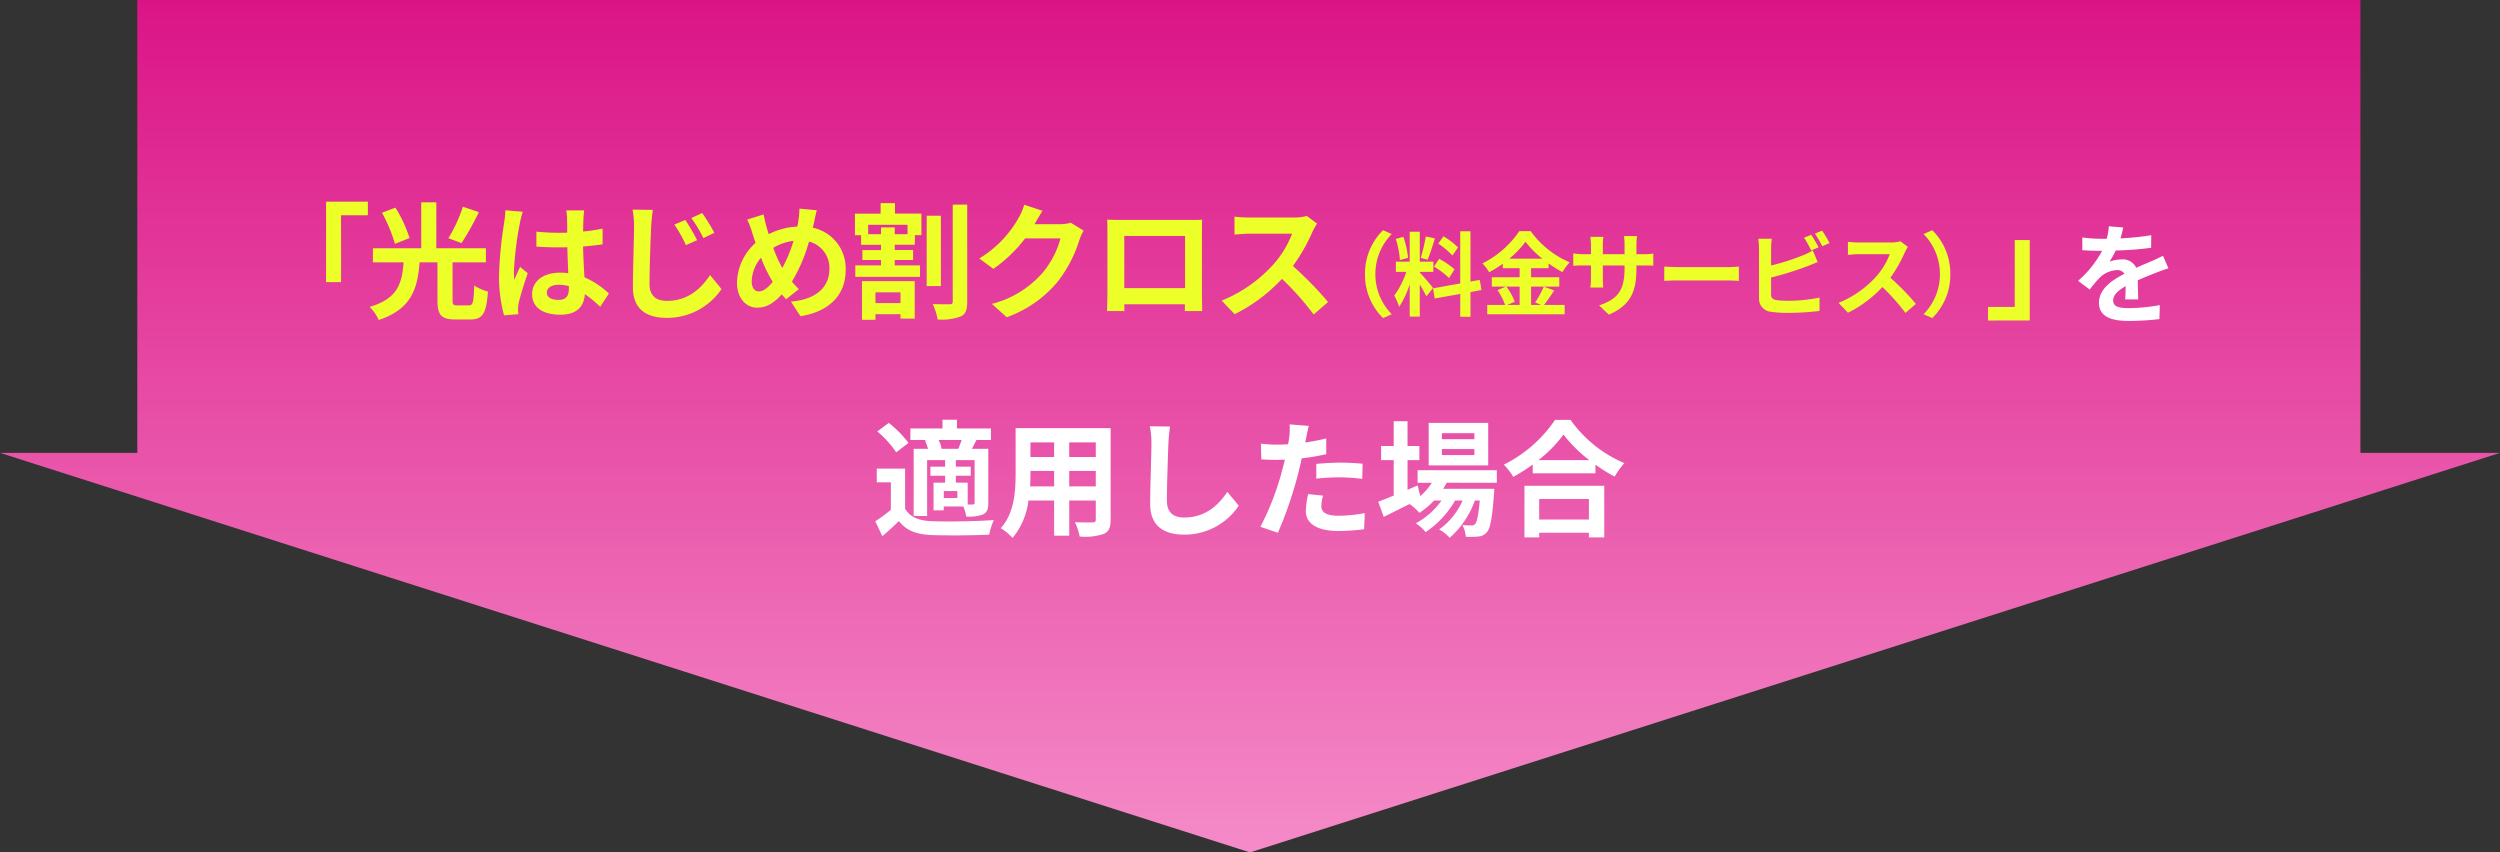
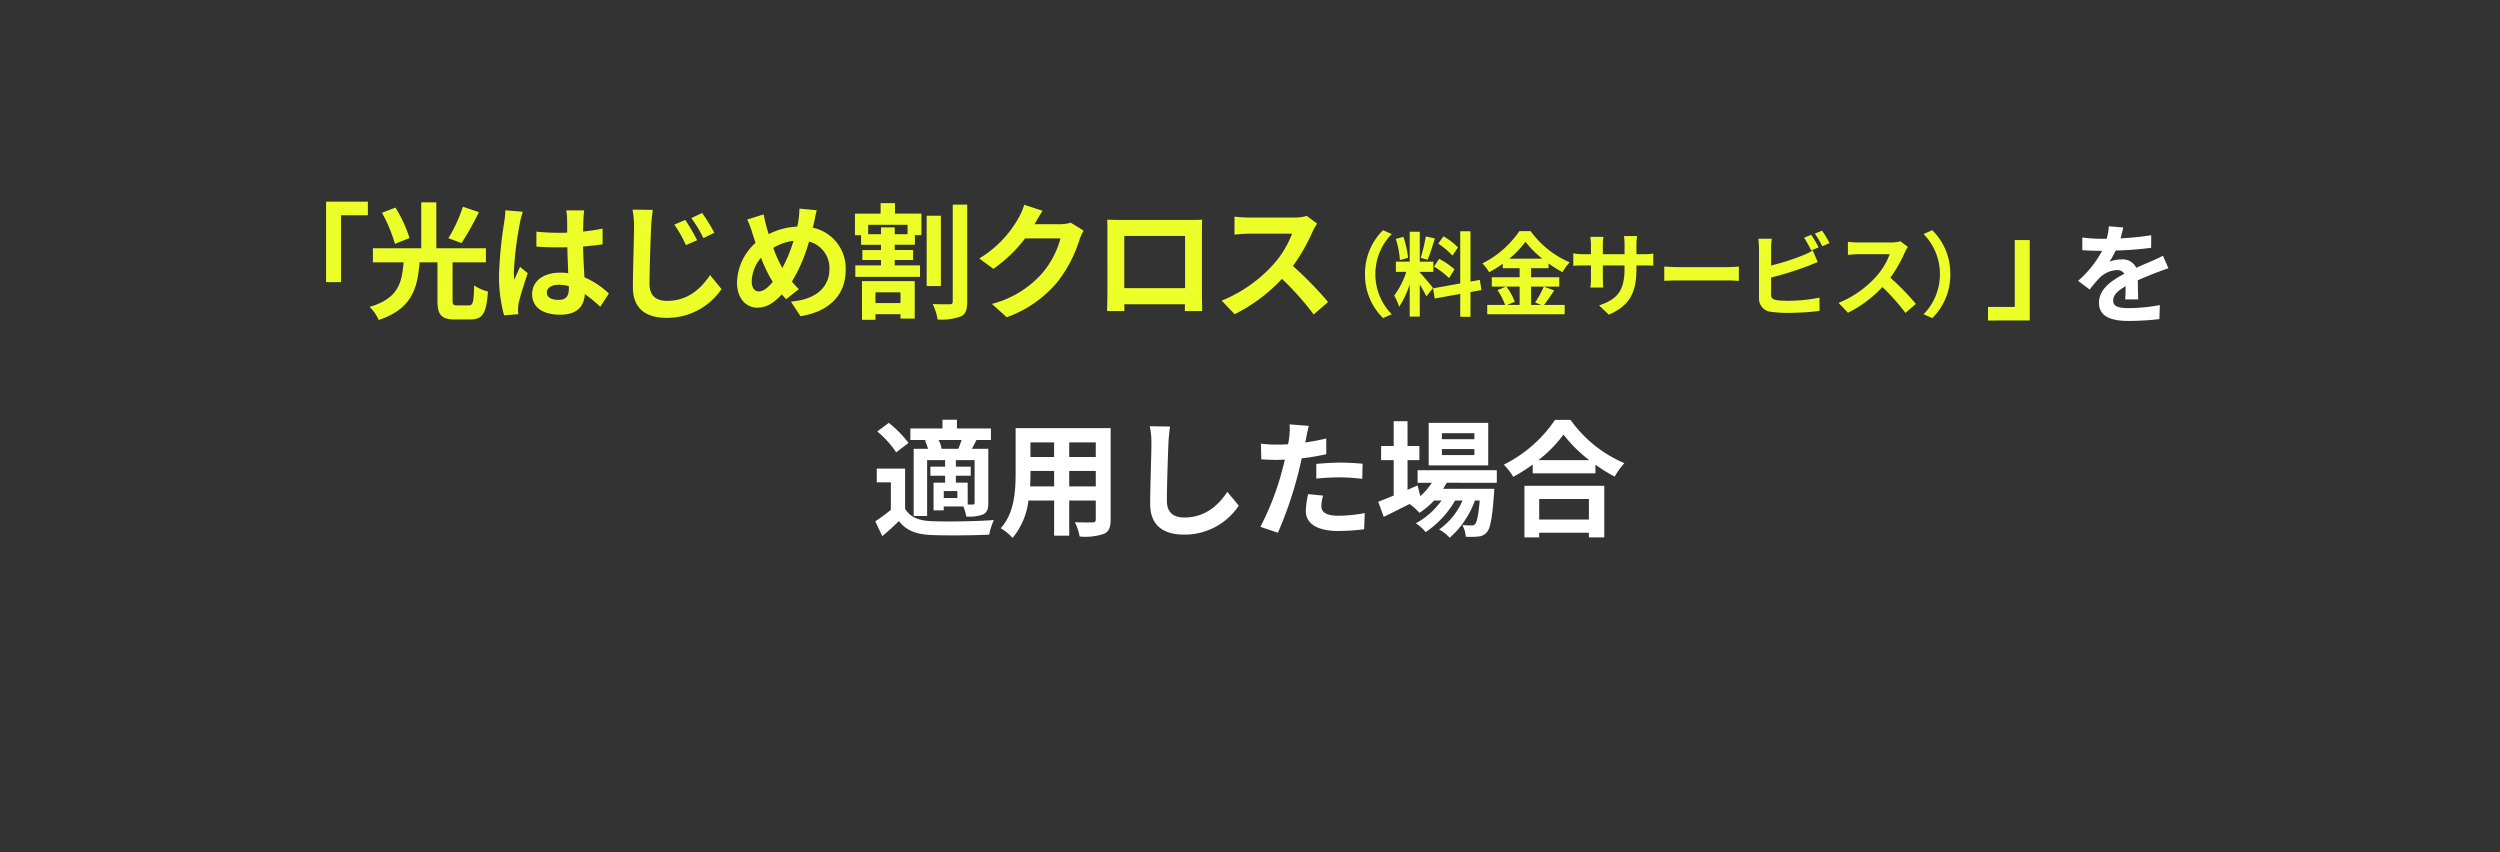
<svg xmlns="http://www.w3.org/2000/svg" width="436.998" height="149.002" viewBox="0 0 436.998 149.002">
  <rect x="0" y="0" width="436.998" height="149.002" fill="#333333" stroke="none" />
  <defs>
    <linearGradient id="linear-gradient" x1="0.5" x2="0.5" y2="1" gradientUnits="objectBoundingBox">
      <stop offset="0" stop-color="#db1486" />
      <stop offset="1" stop-color="#f58bc8" />
    </linearGradient>
  </defs>
  <g id="price_arrow" transform="translate(-474.001 -7959.09)">
-     <path id="合体_63" data-name="合体 63" d="M11177,16852.158h437L11395.5,16922Zm24,0V16773h388.6v79.158Z" transform="translate(-10703 -8813.91)" fill="url(#linear-gradient)" />
    <path id="パス_22240" data-name="パス 22240" d="M-53.768-13.552a5.126,5.126,0,0,0-.528-1.54h4.026c-.176.506-.374,1.078-.572,1.54ZM-48-4.158c0,.264-.088.33-.33.352h-.88V-7.634h-2.068v-1.21h2.6v-1.584h-2.6v-1.144H-48Zm-3.014-.792h-2.376V-6.16h2.376ZM-56.694-15a8.228,8.228,0,0,1,.55,1.452h-2.508V-1.8H-56.3v-9.768h3.146v1.144h-2.574v1.584h2.574v1.21h-2.024v4.84h1.782v-.682h3.432a8.244,8.244,0,0,1,.506,1.76,7,7,0,0,0,2.97-.374c.7-.4.88-.968.88-2.024v-9.438h-2.86c.242-.462.506-.968.792-1.54h2.53v-2.024h-5.94v-1.518h-2.53v1.518h-5.61v2.024h2.9Zm-2.86.418a19.118,19.118,0,0,0-3.454-3.5l-2,1.5a17.143,17.143,0,0,1,3.3,3.652Zm-.594,4.488H-65.1v2.4h2.464v4.8A26.365,26.365,0,0,1-65.362-.88l1.232,2.6c1.122-.946,2.024-1.782,2.9-2.64,1.32,1.694,3.08,2.332,5.7,2.442,2.684.11,7.348.066,10.076-.066A11.929,11.929,0,0,1-44.638-1.1c-3.036.242-8.228.308-10.868.2-2.244-.088-3.784-.7-4.642-2.178ZM-31.46-6.974V-9.68h4.642v2.706Zm-6.842,0c.044-.814.066-1.606.066-2.31v-.4H-34.1v2.706Zm4.2-7.7v2.552h-4.136v-2.552Zm7.282,2.552H-31.46v-2.552h4.642Zm2.6-5.038h-16.61v7.854c0,3.08-.2,7-2.6,9.636A9.663,9.663,0,0,1-41.36,2.024,12.6,12.6,0,0,0-38.588-4.51H-34.1V1.628h2.64V-4.51h4.642v3.3c0,.4-.154.528-.572.528-.4,0-1.848.022-3.08-.044a9.891,9.891,0,0,1,.836,2.508A10.216,10.216,0,0,0-25.41,1.32c.88-.4,1.188-1.1,1.188-2.508Zm10.384-.286-3.542-.044a14.032,14.032,0,0,1,.286,2.97c0,1.892-.22,7.678-.22,10.626,0,3.762,2.332,5.346,5.94,5.346a11.388,11.388,0,0,0,9.548-5.06l-2-2.42C-5.412-3.63-7.722-1.54-11.352-1.54c-1.716,0-3.036-.726-3.036-2.948,0-2.728.176-7.656.264-10.032C-14.08-15.4-13.97-16.522-13.838-17.446ZM12.914-5.368,10.3-5.632a15.384,15.384,0,0,0-.4,2.948c0,2.222,2,3.5,5.7,3.5A35.316,35.316,0,0,0,20.086.506L20.2-2.31a25.819,25.819,0,0,1-4.576.462c-2.354,0-3.014-.726-3.014-1.694A7.537,7.537,0,0,1,12.914-5.368ZM10.428-17.556,7.062-17.82A11.278,11.278,0,0,1,7-15.6q-.066.528-.2,1.254-1.023.066-1.98.066a21.771,21.771,0,0,1-2.772-.176l.066,2.75c.77.044,1.606.088,2.662.088.462,0,.946-.022,1.452-.044-.132.638-.308,1.254-.462,1.848A47.633,47.633,0,0,1,1.958.088L5.016,1.122a68.364,68.364,0,0,0,3.5-10.186c.242-.9.462-1.87.66-2.816a40.5,40.5,0,0,0,4.29-.726v-2.75c-1.21.286-2.442.528-3.674.7.066-.308.132-.594.176-.836C10.054-15.972,10.252-16.962,10.428-17.556Zm1.3,6.644v2.574a37.8,37.8,0,0,1,4.246-.22,32.252,32.252,0,0,1,3.784.264l.066-2.64a38.688,38.688,0,0,0-3.872-.2C14.542-11.132,12.958-11.022,11.726-10.912Zm27.632-4.312H33.682V-16.28h5.676Zm0,2.772H33.682v-1.056h5.676Zm2.42-5.632H31.372v7.436H41.778Zm1.5,10.472v-2.2H29.436v2.2h2.486A10.716,10.716,0,0,1,29.9-5.28l-.462-1.87-1.76.77v-5.192h2.068v-2.464H27.676V-18.37h-2.42v4.334h-2.2v2.464h2.2v6.2c-1.034.418-1.958.792-2.706,1.078l.968,2.64c1.342-.66,2.926-1.452,4.51-2.244a9.062,9.062,0,0,1,1.716,1.54A13.67,13.67,0,0,0,32.318-4.51h1.3A13.271,13.271,0,0,1,29.128-.528a7.729,7.729,0,0,1,1.716,1.54A16.787,16.787,0,0,0,35.992-4.51h1.3A12.1,12.1,0,0,1,33.2.55,7.207,7.207,0,0,1,35.046,2a15.677,15.677,0,0,0,4.4-6.512H40.3C40.062-1.848,39.8-.726,39.49-.4a.753.753,0,0,1-.66.242c-.286,0-.858,0-1.562-.066a5.217,5.217,0,0,1,.594,2.046,13.828,13.828,0,0,0,2.222-.044,2.051,2.051,0,0,0,1.452-.748c.594-.638.946-2.4,1.254-6.688.022-.308.044-.9.044-.9H33.9c.22-.352.44-.7.616-1.056Zm16.1,2.838v3.586h-8.69V-4.774ZM48.114,1.936h2.574V1.122h8.69v.814h2.684v-9.02H48.114Zm2.442-13.508a22.479,22.479,0,0,0,4.378-4.466,24.1,24.1,0,0,0,4.51,4.466Zm2.9-7.04a23.29,23.29,0,0,1-8.954,7.832,10.683,10.683,0,0,1,1.65,2.134,30.652,30.652,0,0,0,3.41-2.156v1.54H60.522V-10.78a26.388,26.388,0,0,0,3.366,2.09,12.788,12.788,0,0,1,1.694-2.354,22.1,22.1,0,0,1-9.416-7.568Z" transform="translate(692.361 8051.091)" fill="#fff" />
    <g id="グループ_15893" data-name="グループ 15893" transform="translate(1.4)">
      <path id="パス_22238" data-name="パス 22238" d="M-.266-15.238l-2.508-.209a10.563,10.563,0,0,1-.38,2.185h-.912A24.722,24.722,0,0,1-7.41-13.49v2.223c1.045.076,2.432.114,3.211.114h.247a18.646,18.646,0,0,1-4.2,5.244l2.033,1.52a21.876,21.876,0,0,1,1.767-2.09A4.628,4.628,0,0,1-1.387-7.79a1.462,1.462,0,0,1,1.33.646C-2.223-6.023-4.5-4.5-4.5-2.071-4.5.38-2.3,1.1.684,1.1A47.529,47.529,0,0,0,6.061.779l.076-2.451a31.082,31.082,0,0,1-5.4.532c-1.862,0-2.755-.285-2.755-1.33,0-.95.76-1.691,2.185-2.508C.152-4.142.133-3.23.076-2.66h2.28C2.337-3.534,2.3-4.94,2.28-6c1.159-.532,2.242-.95,3.1-1.292.646-.247,1.653-.627,2.261-.8l-.95-2.2c-.7.361-1.368.665-2.109.988C3.8-8.968,3-8.645,2.014-8.189A2.573,2.573,0,0,0-.513-9.652a6.438,6.438,0,0,0-2.147.38A13.266,13.266,0,0,0-1.577-11.21a56.6,56.6,0,0,0,6.194-.475l.019-2.2a48.1,48.1,0,0,1-5.377.551A18.177,18.177,0,0,0-.266-15.238Z" transform="translate(844 8014.09)" fill="#fff" />
      <path id="パス_22239" data-name="パス 22239" d="M-153.4-18.744V-4.686h2.618V-16.368h4.686v-2.376Zm23.914.88a26.073,26.073,0,0,1-2.53,5.5l2.288.858a48.631,48.631,0,0,0,3.036-5.412Zm-9.328,5.478a23.239,23.239,0,0,0-2.464-5.324l-2.354.9a25.648,25.648,0,0,1,2.266,5.434Zm8.36,11.77c-.726,0-.836-.132-.836-.9V-8.14h5.83V-10.6h-8.668v-8.03h-2.64v8.03h-8.448V-8.14h5.368c-.308,3.586-.9,6.292-5.94,7.788A7.37,7.37,0,0,1-144.2,1.936C-138.44,0-137.428-3.52-137.054-8.14h3.124V-1.5c0,2.508.616,3.344,3.1,3.344h2.618c2.178,0,2.838-1.034,3.1-4.884a8.057,8.057,0,0,1-2.4-1.056c-.088,2.992-.22,3.476-.924,3.476Zm15.642-2.244c0-.836.836-1.364,2.09-1.364a6.792,6.792,0,0,1,1.76.242v.4c0,1.3-.462,2-1.8,2C-113.932-1.584-114.812-1.958-114.812-2.86Zm6.534-14.366h-3.146a9.342,9.342,0,0,1,.154,1.452c0,.462.022,1.364.022,2.442-.506.022-1.034.022-1.54.022a36.658,36.658,0,0,1-3.85-.2v2.618c1.3.088,2.552.132,3.85.132.506,0,1.034,0,1.562-.022.022,1.562.11,3.168.154,4.532a9.787,9.787,0,0,0-1.43-.088c-2.992,0-4.884,1.54-4.884,3.762,0,2.31,1.892,3.586,4.928,3.586,2.97,0,4.158-1.5,4.29-3.608a23.075,23.075,0,0,1,2.684,2.222l1.518-2.31a14.4,14.4,0,0,0-4.268-2.838c-.088-1.5-.2-3.256-.242-5.39,1.21-.088,2.354-.22,3.41-.374v-2.75a30.143,30.143,0,0,1-3.41.506c.022-.968.044-1.782.066-2.266A13.777,13.777,0,0,1-108.278-17.226Zm-10.736.242-3.036-.264a20.988,20.988,0,0,1-.22,2.156,69.671,69.671,0,0,0-.9,9.174,25.84,25.84,0,0,0,.88,7.04l2.486-.2c-.022-.308-.044-.682-.044-.9a6.139,6.139,0,0,1,.11-1.034c.264-1.188.968-3.432,1.584-5.236l-1.342-1.1c-.33.748-.7,1.5-.99,2.266a10.4,10.4,0,0,1-.088-1.43,58.727,58.727,0,0,1,1.056-8.514A14.286,14.286,0,0,1-119.014-16.984Zm28.4,1.43-1.914.814A22.141,22.141,0,0,1-90.5-11.154l1.958-.858A35.439,35.439,0,0,0-90.612-15.554Zm2.948-1.21-1.892.88a23.017,23.017,0,0,1,2.112,3.5l1.914-.924A31.029,31.029,0,0,0-87.664-16.764Zm-8.624-.55-3.542-.044a15.372,15.372,0,0,1,.264,2.97c0,1.892-.2,7.678-.2,10.626,0,3.74,2.31,5.324,5.918,5.324a11.455,11.455,0,0,0,9.57-5.038l-2-2.442c-1.606,2.4-3.894,4.51-7.524,4.51-1.716,0-3.058-.726-3.058-2.948,0-2.75.176-7.656.286-10.032C-96.53-15.268-96.42-16.39-96.288-17.314Zm28.666.066-3.036-.286a14.862,14.862,0,0,1-.176,2.09q-.066.495-.2,1.056a11.991,11.991,0,0,0-4.994,1.32c-.154-.462-.286-.924-.4-1.342-.176-.66-.352-1.386-.484-2.112l-2.882.9a13.959,13.959,0,0,1,.88,2.288c.2.594.374,1.188.594,1.782A9.618,9.618,0,0,0-81.57-4.6c0,2.838,1.672,4.378,3.5,4.378,1.628,0,2.86-.726,4.334-2.332.22.286.484.572.748.858l2.222-1.76a17.582,17.582,0,0,1-1.21-1.32,27.821,27.821,0,0,0,2.992-7,4.761,4.761,0,0,1,3.564,4.862c0,2.75-1.914,5.236-6.732,5.632l1.672,2.552c4.576-.7,7.9-3.366,7.9-8.03a7.252,7.252,0,0,0-5.742-7.436c.066-.286.132-.55.2-.836C-68-15.576-67.8-16.654-67.622-17.248ZM-79-4.818a6.647,6.647,0,0,1,1.628-4.136A23.7,23.7,0,0,0-75.322-4.73c-.814.99-1.628,1.672-2.42,1.672S-79-3.74-79-4.818Zm3.762-5.852A8.815,8.815,0,0,1-71.692-11.9,25.344,25.344,0,0,1-73.65-7.15,22.593,22.593,0,0,1-75.234-10.67ZM-52.992-2.9v1.87H-57.37V-2.9Zm-6.732,4.8h2.354V.924h4.378v.77h2.486V-4.862h-9.218Zm7.964-14.96H-54v-1.188h-2.4v1.188h-2.244V-14.7h6.886Zm-2.2-5.434h-2.508v1.848h-4.488v3.762h1.078v1.672H-56.4v.924h-3.256v1.738H-56.4v.946H-60.89v2h11.308v-2H-54v-.946h3.212V-10.3H-54v-.924h3.52v-1.672h1.144v-3.762h-4.62Zm8.03,2.2h-2.486V-4h2.486Zm2.068-1.936V-1.3c0,.352-.154.484-.528.484-.44,0-1.694.022-2.97-.044A10.717,10.717,0,0,1-46.5,1.848a9.677,9.677,0,0,0,4.026-.528c.88-.4,1.144-1.144,1.144-2.6V-18.238Zm15.708,1.078-3.212-1.056a10.584,10.584,0,0,1-.99,2.31A19.371,19.371,0,0,1-39.22-8.822L-36.756-7a25.076,25.076,0,0,0,5.544-5.324h6.182a15.639,15.639,0,0,1-3.124,6.006A17.533,17.533,0,0,1-37.02-.88l2.6,2.332a20.542,20.542,0,0,0,8.888-6.2A22.954,22.954,0,0,0-21.708-12.1a8.808,8.808,0,0,1,.726-1.584l-2.244-1.386a7.054,7.054,0,0,1-1.914.264h-4.422c.022-.044.044-.066.066-.11C-29.232-15.4-28.66-16.39-28.154-17.16ZM-16.868-15.6c.044.616.044,1.518.044,2.134V-2.706c0,1.056-.066,2.97-.066,3.08h3.036c0-.066,0-.572-.022-1.188h10.6c0,.638-.022,1.144-.022,1.188H-.258c0-.088-.044-2.2-.044-3.058v-10.78c0-.66,0-1.474.044-2.134-.792.044-1.628.044-2.178.044h-12.1C-15.13-15.554-15.966-15.576-16.868-15.6Zm2.992,2.838H-3.25v9.13H-13.876Zm33.7-2.156-1.8-1.342a7.885,7.885,0,0,1-2.266.286H7.992a24.578,24.578,0,0,1-2.6-.154V-13c.462-.022,1.672-.154,2.6-.154H15.45a17.046,17.046,0,0,1-3.278,5.39,24.662,24.662,0,0,1-9.02,6.314L5.418.924A28.979,28.979,0,0,0,13.69-5.258,50.168,50.168,0,0,1,19.234.968L21.742-1.21A61.847,61.847,0,0,0,15.6-7.5a32.345,32.345,0,0,0,3.454-6.05A10.4,10.4,0,0,1,19.828-14.916Zm8.38,8.836A10.544,10.544,0,0,0,31.36,1.6L32.88.928A9.94,9.94,0,0,1,30.016-6.08a9.94,9.94,0,0,1,2.864-7.008l-1.52-.672A10.544,10.544,0,0,0,28.208-6.08Zm16.256-4.672a12.024,12.024,0,0,0-2.544-1.936l-.912,1.28a12.873,12.873,0,0,1,2.48,2.08Zm-4.192,3.36a13.531,13.531,0,0,1,2.624,2l.96-1.52a13.362,13.362,0,0,0-2.688-1.84Zm-1.44-5.28a29.762,29.762,0,0,1-.88,3.744l1.2.336c.4-.928.864-2.448,1.28-3.728Zm-3.1,3.744a16.042,16.042,0,0,0-.816-3.664l-1.328.352a15.822,15.822,0,0,1,.72,3.7ZM40.1-3.664c-.336-.448-1.856-2.24-2.32-2.7V-6.48h2.368V-8.256H37.776v-5.232h-1.76v5.232H33.6V-6.48h1.824a14.812,14.812,0,0,1-2.112,4.144,11.307,11.307,0,0,1,.864,1.968A16.421,16.421,0,0,0,36.016-4.3V1.344h1.76V-4.272a21.374,21.374,0,0,1,1.152,2.08ZM48.56-3.3l-.288-1.776-1.632.3v-8.8H44.848v9.12L40.1-3.6l.288,1.776,4.464-.8v4H46.64v-4.32ZM55.232-3.9V-.7h-2.16l1.312-.56A10.794,10.794,0,0,0,52.912-3.9Zm-1.808-4.88a16.691,16.691,0,0,0,2.832-2.96A17.072,17.072,0,0,0,59.2-8.784ZM59.456-3.9a16.619,16.619,0,0,1-1.52,2.768l1.04.432H57.232V-3.9H62.16V-5.536H57.232V-7.12h3.056v-.832a20.222,20.222,0,0,0,2.432,1.52,8.937,8.937,0,0,1,1.264-1.712A16.348,16.348,0,0,1,57.152-13.6H55.184A17.063,17.063,0,0,1,48.72-7.952,7.458,7.458,0,0,1,49.9-6.416,20.447,20.447,0,0,0,52.288-7.9v.784h2.944v1.584H50.368V-3.9h2.448L51.36-3.28A10.993,10.993,0,0,1,52.688-.7h-3.12V.928H63.1V-.7H59.488c.56-.672,1.184-1.648,1.792-2.528ZM75.648-7.072V-7.6h1.184c.848,0,1.408.016,1.76.048V-9.68a9.481,9.481,0,0,1-1.76.112H75.648v-1.68a10.08,10.08,0,0,1,.112-1.488H73.472a10.559,10.559,0,0,1,.1,1.488v1.68H69.776v-1.584a9.778,9.778,0,0,1,.1-1.44H67.6c.048.48.1.976.1,1.44v1.584h-1.36a10.393,10.393,0,0,1-1.728-.144v2.176c.352-.032.928-.064,1.728-.064H67.7v2.176a12.939,12.939,0,0,1-.1,1.68h2.24c-.016-.32-.064-.976-.064-1.68V-7.6h3.792v.608c0,3.936-1.36,5.312-4.448,6.384l1.712,1.616C74.688-.688,75.648-3.1,75.648-7.072Zm4.864-.336V-4.9c.592-.048,1.664-.08,2.576-.08H91.68c.672,0,1.488.064,1.872.08V-7.408c-.416.032-1.12.1-1.872.1H83.088C82.256-7.312,81.088-7.36,80.512-7.408Zm25.7-5.552-1.264.512a19.149,19.149,0,0,1,1.248,2.224l1.3-.544C107.184-11.36,106.608-12.368,106.208-12.96Zm1.888-.72-1.264.512a16.963,16.963,0,0,1,1.3,2.208l1.264-.544A17.663,17.663,0,0,0,108.1-13.68Zm-8.784,1.408H96.944a13.238,13.238,0,0,1,.128,1.664v8.72a2.308,2.308,0,0,0,2.192,2.4,17.81,17.81,0,0,0,2.688.176,45.466,45.466,0,0,0,5.7-.336V-1.984a27.106,27.106,0,0,1-5.568.56,14.964,14.964,0,0,1-1.856-.1c-.72-.144-1.04-.32-1.04-1.008v-2.96a55.227,55.227,0,0,0,6.272-1.952c.528-.192,1.248-.5,1.872-.752l-.864-2.032a10.347,10.347,0,0,1-1.744.864,40.351,40.351,0,0,1-5.536,1.776v-3.024A12.02,12.02,0,0,1,99.312-12.272ZM123.1-10.848l-1.312-.976a5.735,5.735,0,0,1-1.648.208H114.5a17.875,17.875,0,0,1-1.888-.112v2.272c.336-.016,1.216-.112,1.888-.112h5.424a12.4,12.4,0,0,1-2.384,3.92,17.936,17.936,0,0,1-6.56,4.592L112.624.672a21.076,21.076,0,0,0,6.016-4.5A36.486,36.486,0,0,1,122.672.7L124.5-.88a44.98,44.98,0,0,0-4.464-4.576,23.524,23.524,0,0,0,2.512-4.4A7.562,7.562,0,0,1,123.1-10.848Zm7.408,4.768a10.544,10.544,0,0,0-3.152-7.68l-1.52.672A9.94,9.94,0,0,1,128.7-6.08,9.94,9.94,0,0,1,125.84.928l1.52.672A10.544,10.544,0,0,0,130.512-6.08Zm13.888,8.1V-12.034h-2.618V-.352H137.1V2.024Z" transform="translate(683 8013.09)" fill="#edff29" />
    </g>
  </g>
</svg>